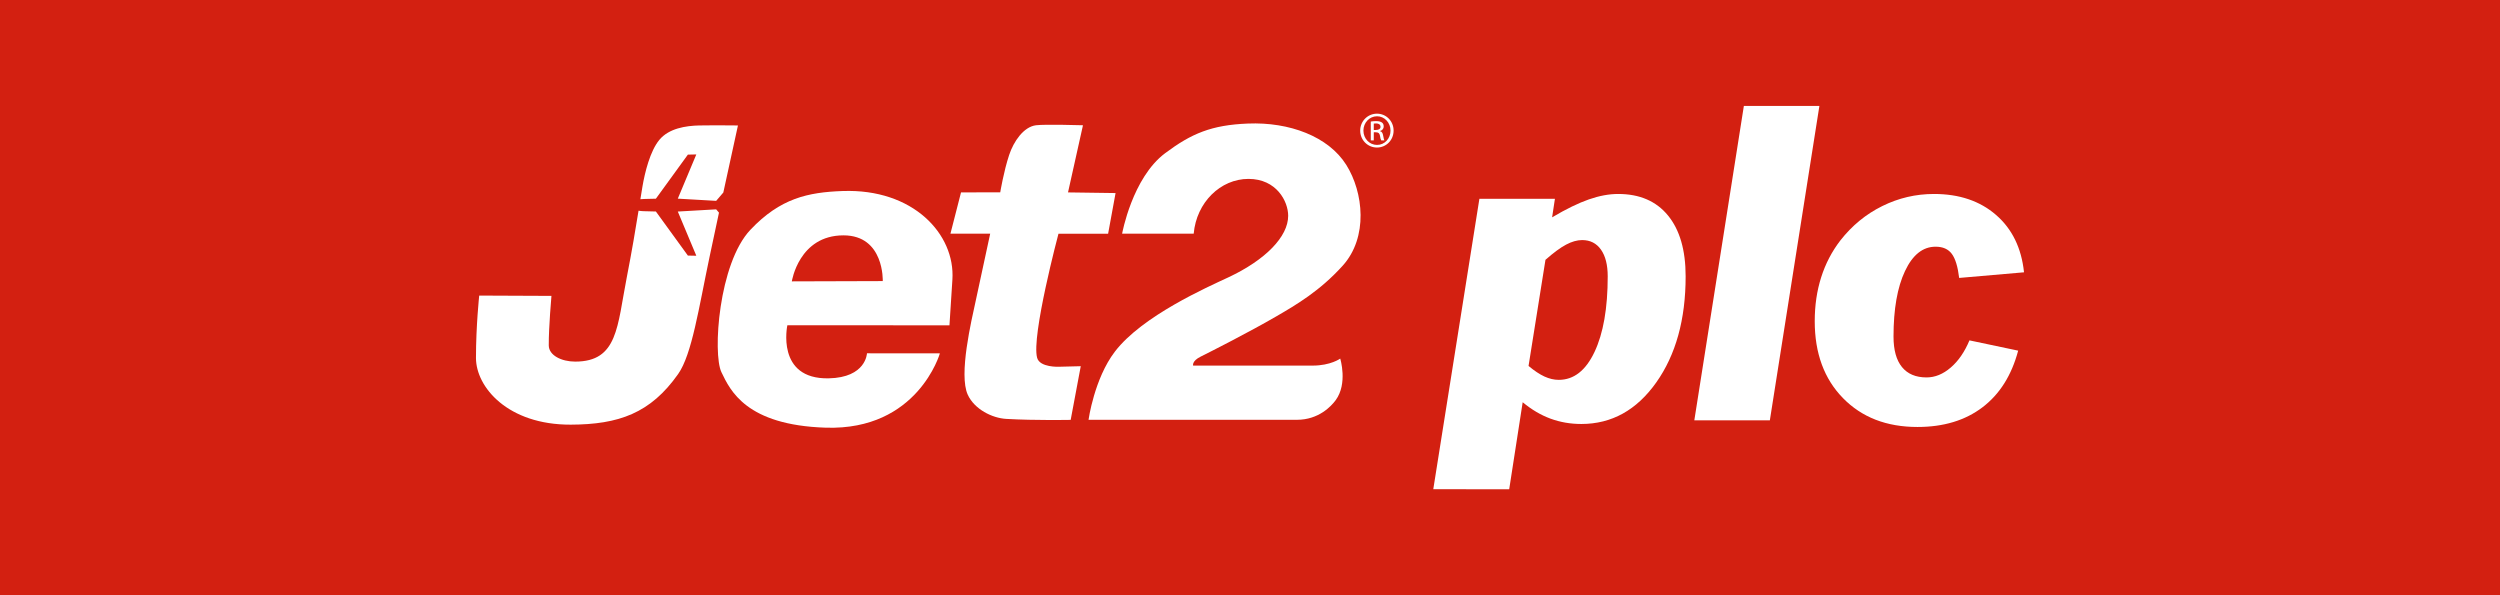
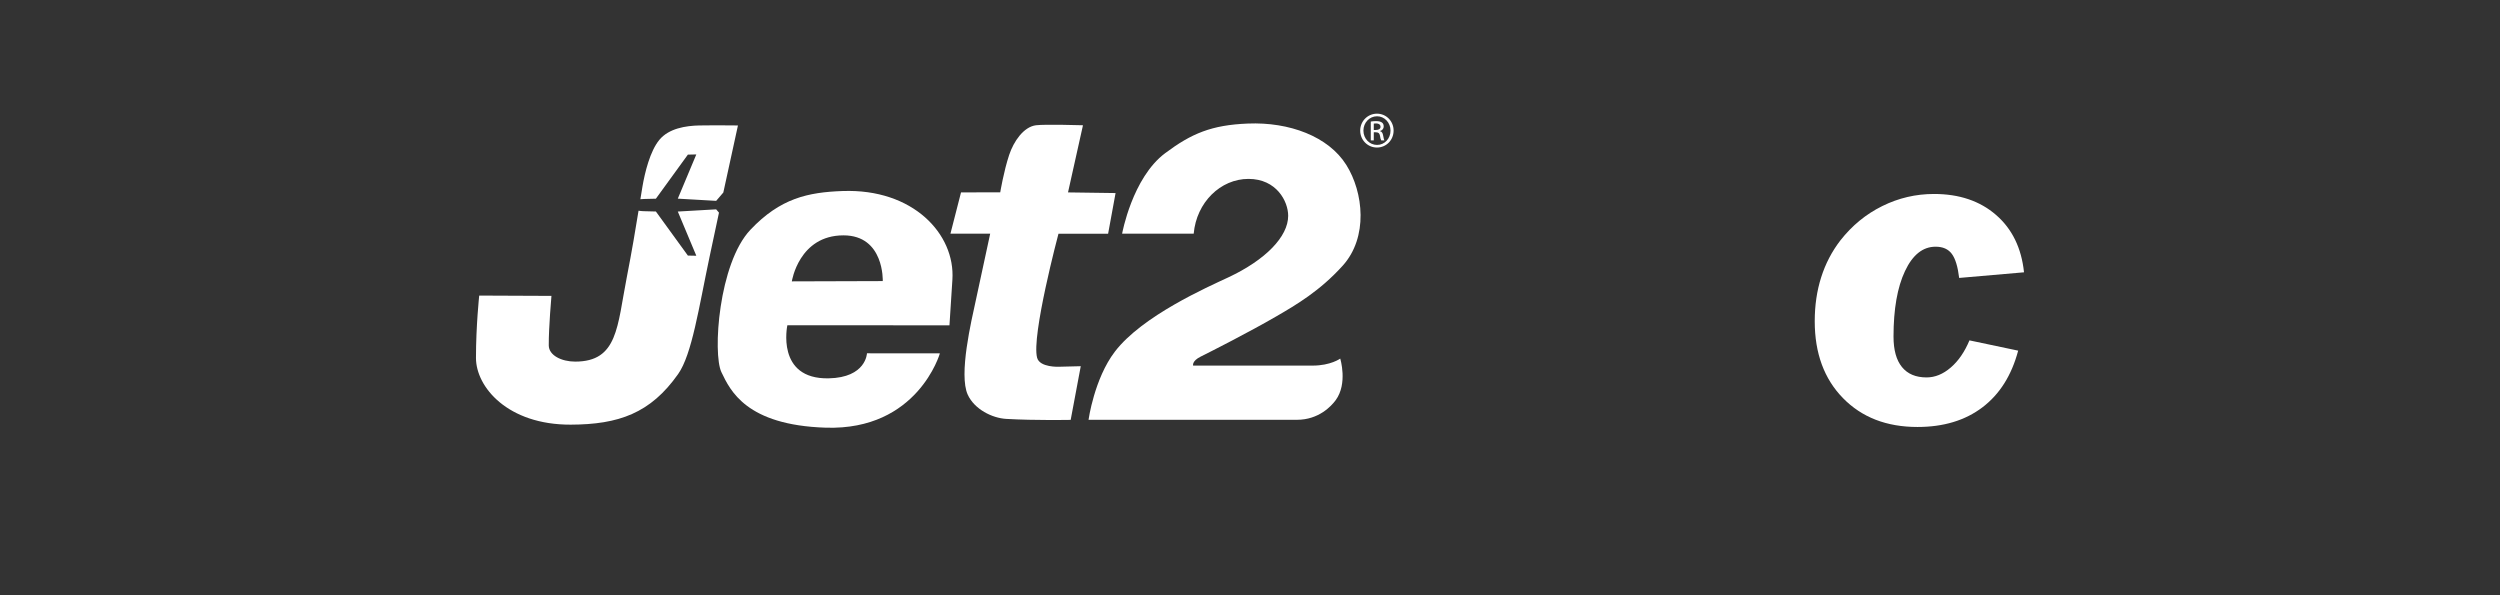
<svg xmlns="http://www.w3.org/2000/svg" xmlns:ns1="http://www.inkscape.org/namespaces/inkscape" xmlns:ns2="http://sodipodi.sourceforge.net/DTD/sodipodi-0.dtd" width="174.501mm" height="41.542mm" viewBox="0 0 174.501 41.542" version="1.1" id="svg8" ns1:version="1.0.1 (3bc2e813f5, 2020-09-07)" ns2:docname="Jet2.svg">
  <rect x="0" y="0" width="174.501" height="41.542" fill="#333333" stroke="none" />
  <defs id="defs2">
    <clipPath clipPathUnits="userSpaceOnUse" id="clipPath34">
      <path d="M 49.606,681.688 H 545.669 V 806.413 H 49.606 Z" id="path32" />
    </clipPath>
    <clipPath clipPathUnits="userSpaceOnUse" id="clipPath50">
      <path d="M 147.326,698.462 H 453.62 v 75.837 H 147.326 Z" id="path48" />
    </clipPath>
    <clipPath clipPathUnits="userSpaceOnUse" id="clipPath74">
      <path d="M 49.606,681.688 H 545.669 V 806.413 H 49.606 Z" id="path72" />
    </clipPath>
    <clipPath clipPathUnits="userSpaceOnUse" id="clipPath90">
-       <path d="M 0,0 H 595.275 V 609.605 H 0 Z" id="path88" />
+       <path d="M 0,0 H 595.275 V 609.605 H 0 " id="path88" />
    </clipPath>
  </defs>
  <ns2:namedview id="base" pagecolor="#ffffff" bordercolor="#666666" borderopacity="1.0" ns1:pageopacity="0.0" ns1:pageshadow="2" ns1:zoom="0.7" ns1:cx="282.25981" ns1:cy="133.66796" ns1:document-units="mm" ns1:current-layer="layer1" ns1:document-rotation="0" showgrid="false" fit-margin-top="0" fit-margin-left="0" fit-margin-right="0" fit-margin-bottom="0" ns1:window-width="1280" ns1:window-height="961" ns1:window-x="-8" ns1:window-y="-8" ns1:window-maximized="1" />
  <g ns1:label="Layer 1" ns1:groupmode="layer" id="layer1" transform="translate(-29.791,-71.806)">
    <path d="M 12.929,12.518 V 309.518 Z" style="fill:#d32011;fill-opacity:1;fill-rule:nonzero;stroke:none;stroke-width:0.353" id="path26" />
    <g id="g527" transform="translate(-3.402,44.223)">
-       <path d="M 33.193,69.125 H 207.694 V 27.583 H 33.193 Z" style="fill:#d32011;fill-opacity:1;fill-rule:nonzero;stroke:none;stroke-width:0.12" id="path20" />
      <g id="g515" transform="translate(1.515,-1.385)">
        <path d="m 98.758,42.396 -0.739,2.883 h 2.774 c 0,0 -0.576,2.68 -0.996,4.622 -0.314,1.449 -1.215,5.219 -0.568,6.621 0.468,1.015 1.703,1.629 2.683,1.685 2.03,0.117 4.5,0.068 4.5,0.068 l 0.703,-3.746 -1.522,0.038 c 0,0 -1.335,0.063 -1.523,-0.623 -0.415,-1.514 1.49,-8.663 1.49,-8.663 l 3.465,-3.53e-4 0.52,-2.837 -3.319,-0.046 1.044,-4.687 c 0,0 -2.653,-0.079 -3.278,0 -0.868,0.109 -1.561,1.131 -1.873,2.068 -0.38,1.14 -0.624,2.615 -0.624,2.615 z" style="fill:#ffffff;fill-opacity:1;fill-rule:nonzero;stroke:none;stroke-width:0.353" id="path38" />
        <path d="m 107.658,58.271 c 0,0 0.396,-2.87 1.838,-4.758 1.909,-2.5 6.472,-4.508 7.911,-5.181 2.625,-1.229 4.186,-2.857 4.186,-4.301 0,-1.016 -0.82,-2.576 -2.771,-2.576 -1.952,0 -3.629,1.639 -3.824,3.824 -0.559,-0.003 -1.332,-0.003 -2.605,-0.003 -0.551,0 -2.391,0.003 -2.391,0.003 0,0 0.704,-3.899 3.005,-5.62 1.845,-1.379 3.241,-1.965 5.775,-2.067 2.888,-0.118 5.62,0.897 6.868,2.887 1.197,1.907 1.547,5.05 -0.259,7.043 -1.583,1.748 -3.211,2.709 -4.635,3.534 -1.928,1.117 -4.518,2.429 -5.263,2.8 -0.636,0.313 -0.535,0.631 -0.535,0.631 h 8.347 c 1.252,0 1.922,-0.489 1.922,-0.489 0,0 0.537,1.744 -0.319,2.904 -0.304,0.412 -1.18,1.368 -2.702,1.368 z" style="fill:#ffffff;fill-opacity:1;fill-rule:nonzero;stroke:none;stroke-width:0.353" id="path42" />
        <path d="m 93.294,48.588 -6.346,0.02 c 0,0 0.49,-3.212 3.605,-3.212 2.86,0 2.742,3.192 2.742,3.192 m -2.801,-6.287 c -2.414,0.089 -4.349,0.499 -6.435,2.703 -2.224,2.35 -2.643,8.655 -2.026,9.94 0.617,1.285 1.729,3.698 7.282,3.876 6.425,0.206 7.968,-5.187 7.968,-5.187 l -5.09,-0.005 c 0,0 -0.052,1.696 -2.674,1.748 -3.701,0.072 -2.883,-3.705 -2.883,-3.705 l 11.315,0.004 c 0,0 0.014,-0.229 0.205,-3.187 0.206,-3.183 -2.751,-6.369 -7.663,-6.186" style="fill:#ffffff;fill-opacity:1;fill-rule:nonzero;stroke:none;stroke-width:0.353" id="path54" />
        <path d="m 78.989,43.734 1.292,3.085 -0.589,-0.012 -2.233,-3.076 c 0,0 -0.591,-0.012 -0.825,-0.021 -0.102,-0.004 -0.236,-0.009 -0.386,-0.033 -0.2,1.24 -0.47,2.857 -0.816,4.624 -0.677,3.458 -0.624,5.907 -3.606,5.907 -0.947,0 -1.84,-0.432 -1.844,-1.133 -0.007,-1.264 0.187,-3.454 0.187,-3.454 l -5.042,-0.022 c 0,0 -0.226,2.104 -0.226,4.352 0,2.034 2.218,4.672 6.611,4.658 3.351,-0.012 5.572,-0.794 7.502,-3.536 0.964,-1.371 1.441,-4.625 2.194,-8.188 0.218,-1.036 0.441,-2.08 0.655,-3.074 l -0.197,-0.231 z m 1.524,-6.01 c -0.979,0.018 -2.148,0.209 -2.806,0.999 -0.659,0.791 -1.022,2.305 -1.185,3.264 -0.042,0.242 -0.09,0.542 -0.145,0.886 0.097,-0.009 0.186,-0.013 0.256,-0.016 0.235,-0.009 0.826,-0.02 0.826,-0.02 l 2.233,-3.076 0.589,-0.013 -1.292,3.086 2.678,0.154 0.5,-0.583 c 0.575,-2.662 1.02,-4.68 1.02,-4.68 0,0 -1.691,-0.018 -2.674,0" style="fill:#ffffff;fill-opacity:1;fill-rule:nonzero;stroke:none;stroke-width:0.353" id="path58" />
        <path d="m 127.568,38.04 h 0.152 c 0.173,0 0.32,-0.063 0.32,-0.226 0,-0.115 -0.085,-0.23 -0.32,-0.23 -0.068,0 -0.115,0.005 -0.152,0.01 z m 0,0.728 h -0.209 v -1.316 c 0.109,-0.016 0.215,-0.031 0.372,-0.031 0.199,0 0.33,0.042 0.409,0.1 0.079,0.057 0.121,0.146 0.121,0.272 0,0.174 -0.114,0.278 -0.257,0.32 v 0.01 c 0.116,0.021 0.194,0.126 0.221,0.32 0.032,0.204 0.063,0.283 0.083,0.325 h -0.22 c -0.031,-0.043 -0.063,-0.162 -0.089,-0.335 -0.031,-0.168 -0.115,-0.231 -0.283,-0.231 h -0.147 z m 0.221,-1.683 c -0.52,0 -0.944,0.446 -0.944,0.996 0,0.562 0.424,1.002 0.949,1.002 0.524,0.006 0.943,-0.44 0.943,-0.997 0,-0.556 -0.419,-1.002 -0.943,-1.002 z m 0.005,-0.183 c 0.645,0 1.158,0.524 1.158,1.179 0,0.667 -0.513,1.185 -1.163,1.185 -0.645,0 -1.169,-0.519 -1.169,-1.185 0,-0.655 0.524,-1.179 1.169,-1.179 z" style="fill:#ffffff;fill-opacity:1;fill-rule:nonzero;stroke:none;stroke-width:0.353" id="path62" />
-         <path d="m 138.371,54.511 c 0.404,0.338 0.773,0.583 1.111,0.739 0.338,0.154 0.67,0.232 0.998,0.232 1.05,0 1.882,-0.649 2.496,-1.948 0.614,-1.298 0.921,-3.057 0.921,-5.278 0,-0.798 -0.158,-1.418 -0.471,-1.864 -0.315,-0.445 -0.752,-0.667 -1.315,-0.667 -0.346,0 -0.72,0.106 -1.117,0.316 -0.399,0.211 -0.879,0.566 -1.442,1.062 z m -6.65,8.605 3.219,-20.272 h 5.272 l -0.196,1.293 c 0.983,-0.581 1.839,-0.998 2.565,-1.251 0.726,-0.253 1.408,-0.379 2.046,-0.379 1.5,0 2.659,0.501 3.479,1.504 0.82,1.003 1.23,2.418 1.23,4.246 0,3.009 -0.684,5.477 -2.052,7.408 -1.369,1.931 -3.112,2.897 -5.23,2.897 -0.76,0 -1.477,-0.125 -2.152,-0.373 -0.674,-0.248 -1.321,-0.631 -1.94,-1.145 l -0.941,6.073 z" style="fill:#ffffff;fill-opacity:1;fill-rule:nonzero;stroke:none;stroke-width:0.353" id="path66" />
-         <path d="m 155.214,58.308 h -5.272 l 3.458,-21.945 h 5.272 z" style="fill:#ffffff;fill-opacity:1;fill-rule:nonzero;stroke:none;stroke-width:0.353" id="path78" />
        <path d="m 169.146,52.726 3.401,0.717 c -0.459,1.725 -1.29,3.044 -2.495,3.957 -1.204,0.915 -2.716,1.371 -4.534,1.371 -2.155,0 -3.889,-0.672 -5.201,-2.017 -1.314,-1.344 -1.97,-3.132 -1.97,-5.363 0,-1.106 0.15,-2.13 0.451,-3.072 0.299,-0.942 0.744,-1.796 1.335,-2.565 0.815,-1.041 1.792,-1.842 2.931,-2.404 1.139,-0.563 2.341,-0.843 3.606,-0.843 1.762,0 3.206,0.486 4.33,1.462 1.125,0.974 1.777,2.309 1.955,4.006 l -4.527,0.393 c -0.094,-0.787 -0.265,-1.348 -0.513,-1.68 -0.248,-0.333 -0.625,-0.5 -1.132,-0.5 -0.89,0 -1.602,0.568 -2.136,1.702 -0.535,1.134 -0.801,2.657 -0.801,4.569 0,0.937 0.196,1.647 0.59,2.13 0.393,0.483 0.965,0.724 1.716,0.724 0.59,0 1.153,-0.229 1.687,-0.689 0.535,-0.458 0.97,-1.092 1.308,-1.898" style="fill:#ffffff;fill-opacity:1;fill-rule:nonzero;stroke:none;stroke-width:0.353" id="path82" />
      </g>
    </g>
  </g>
</svg>